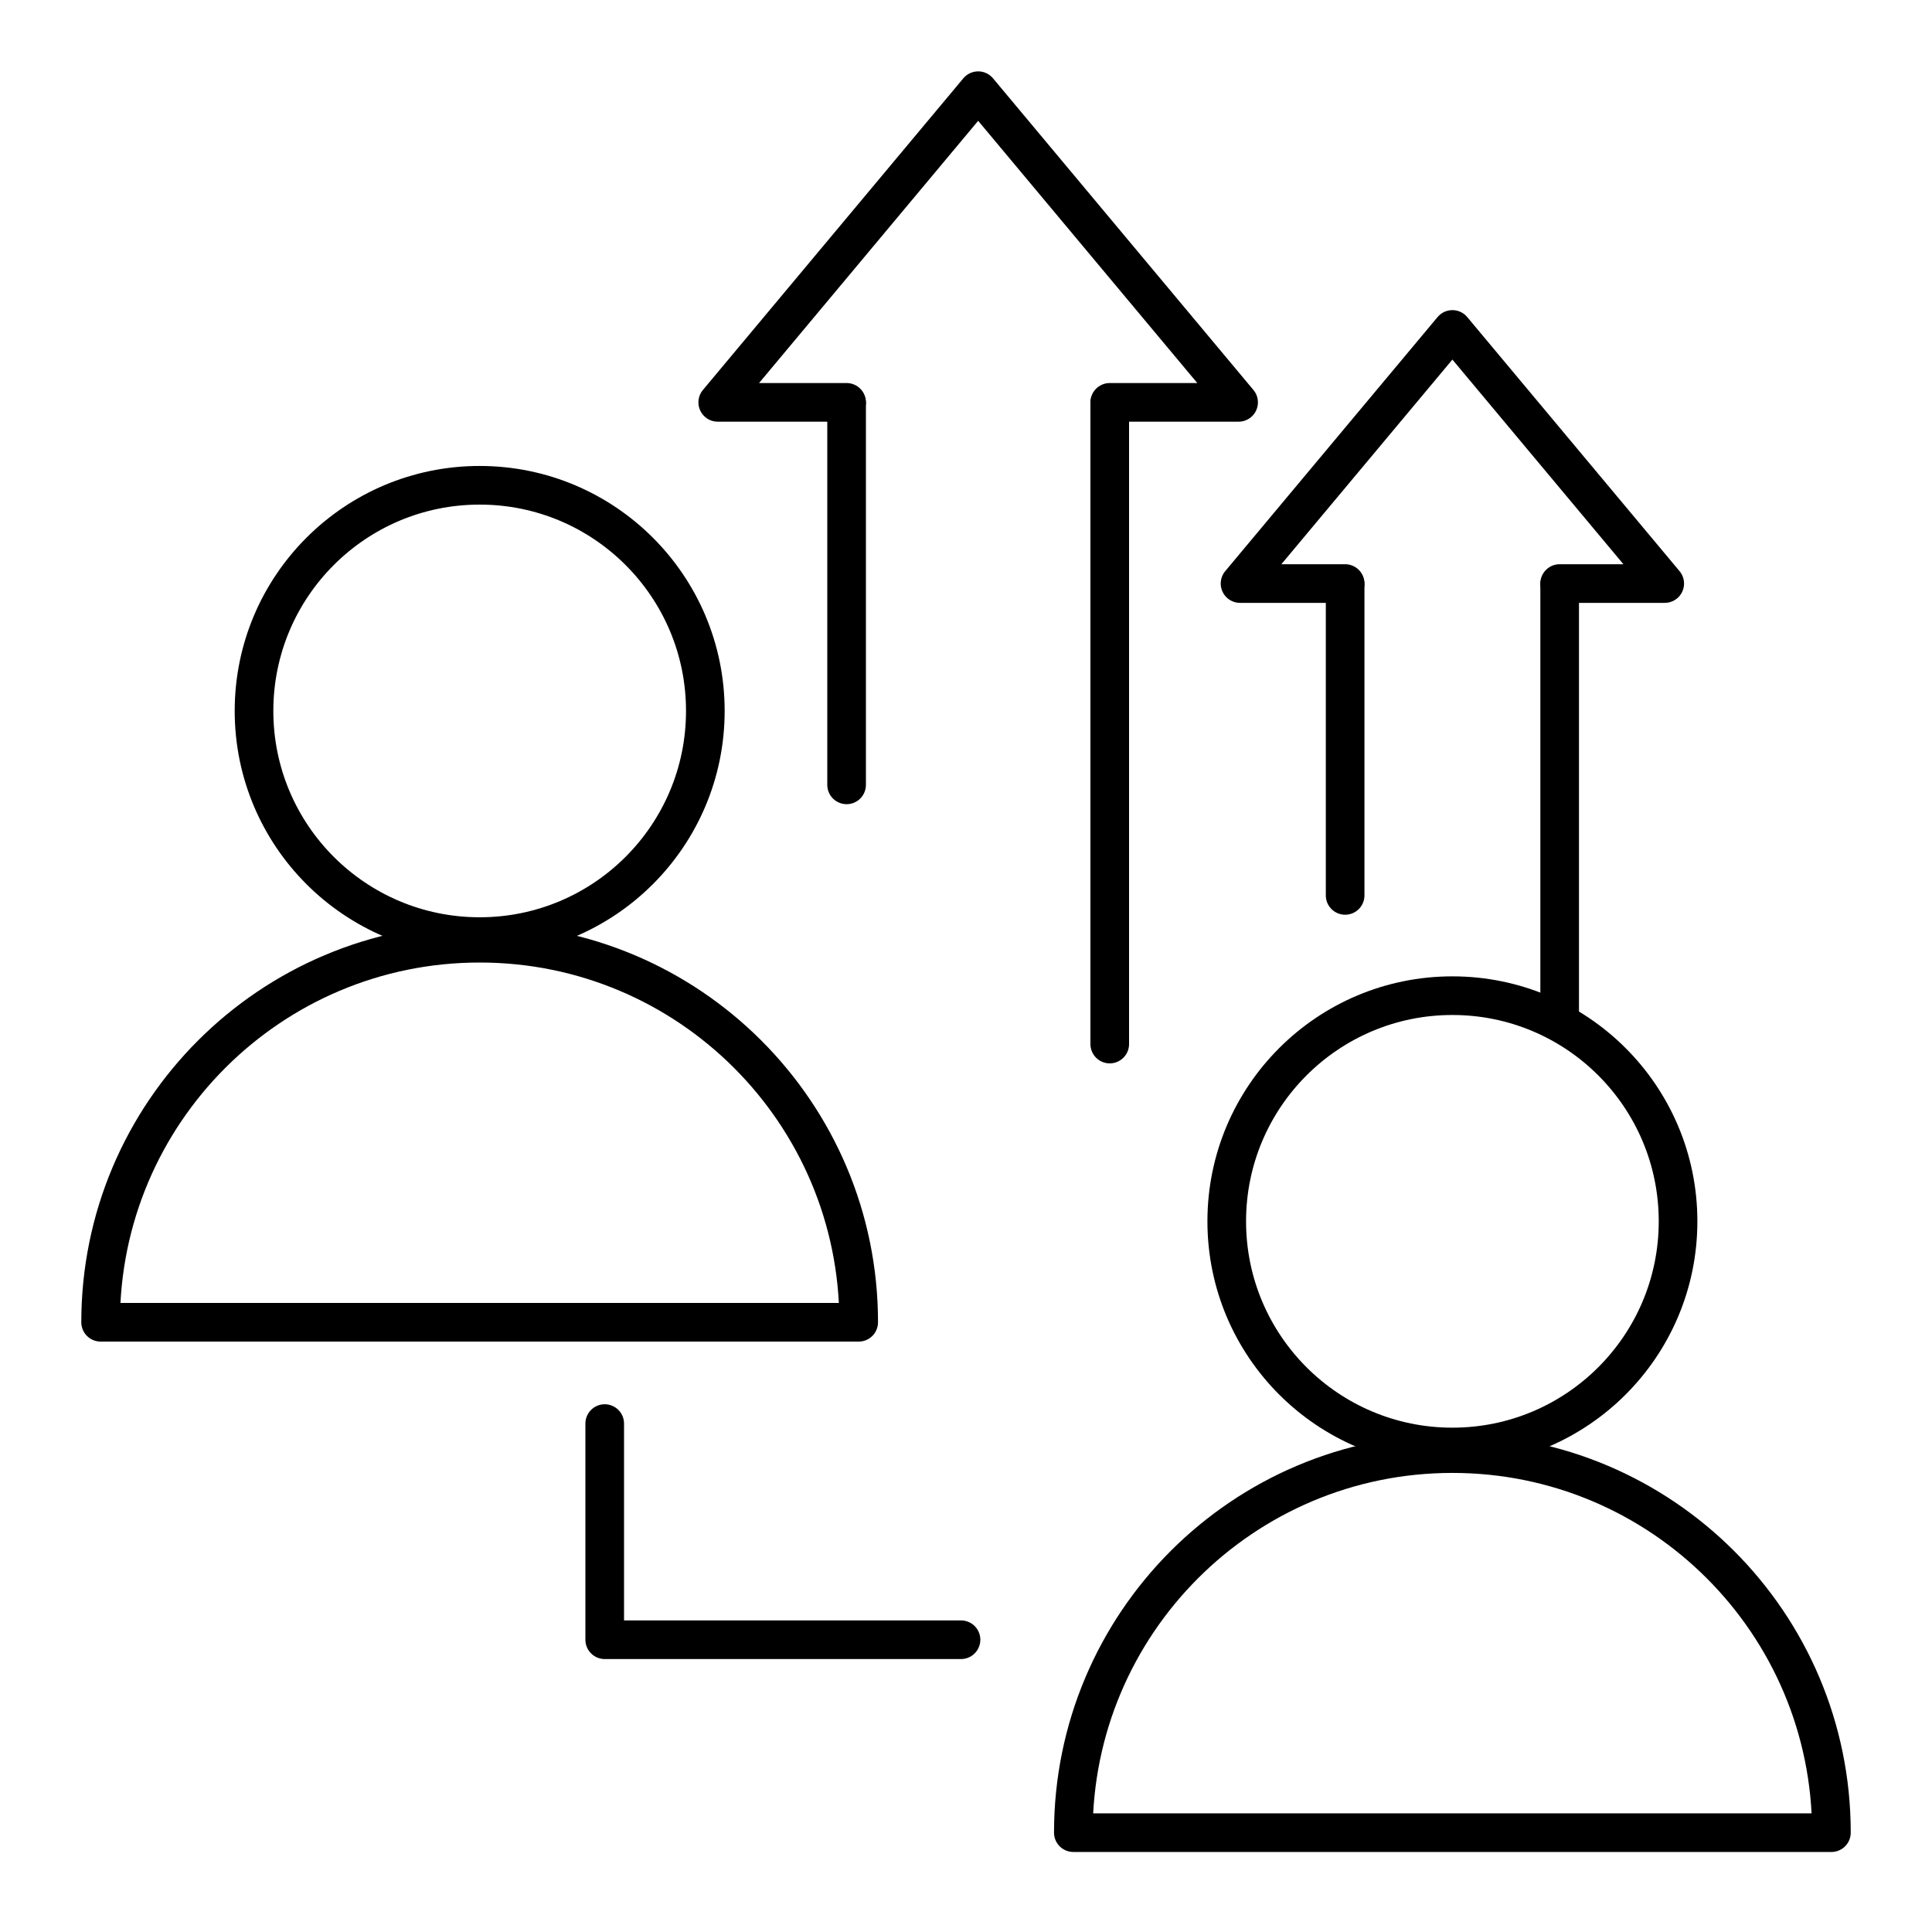
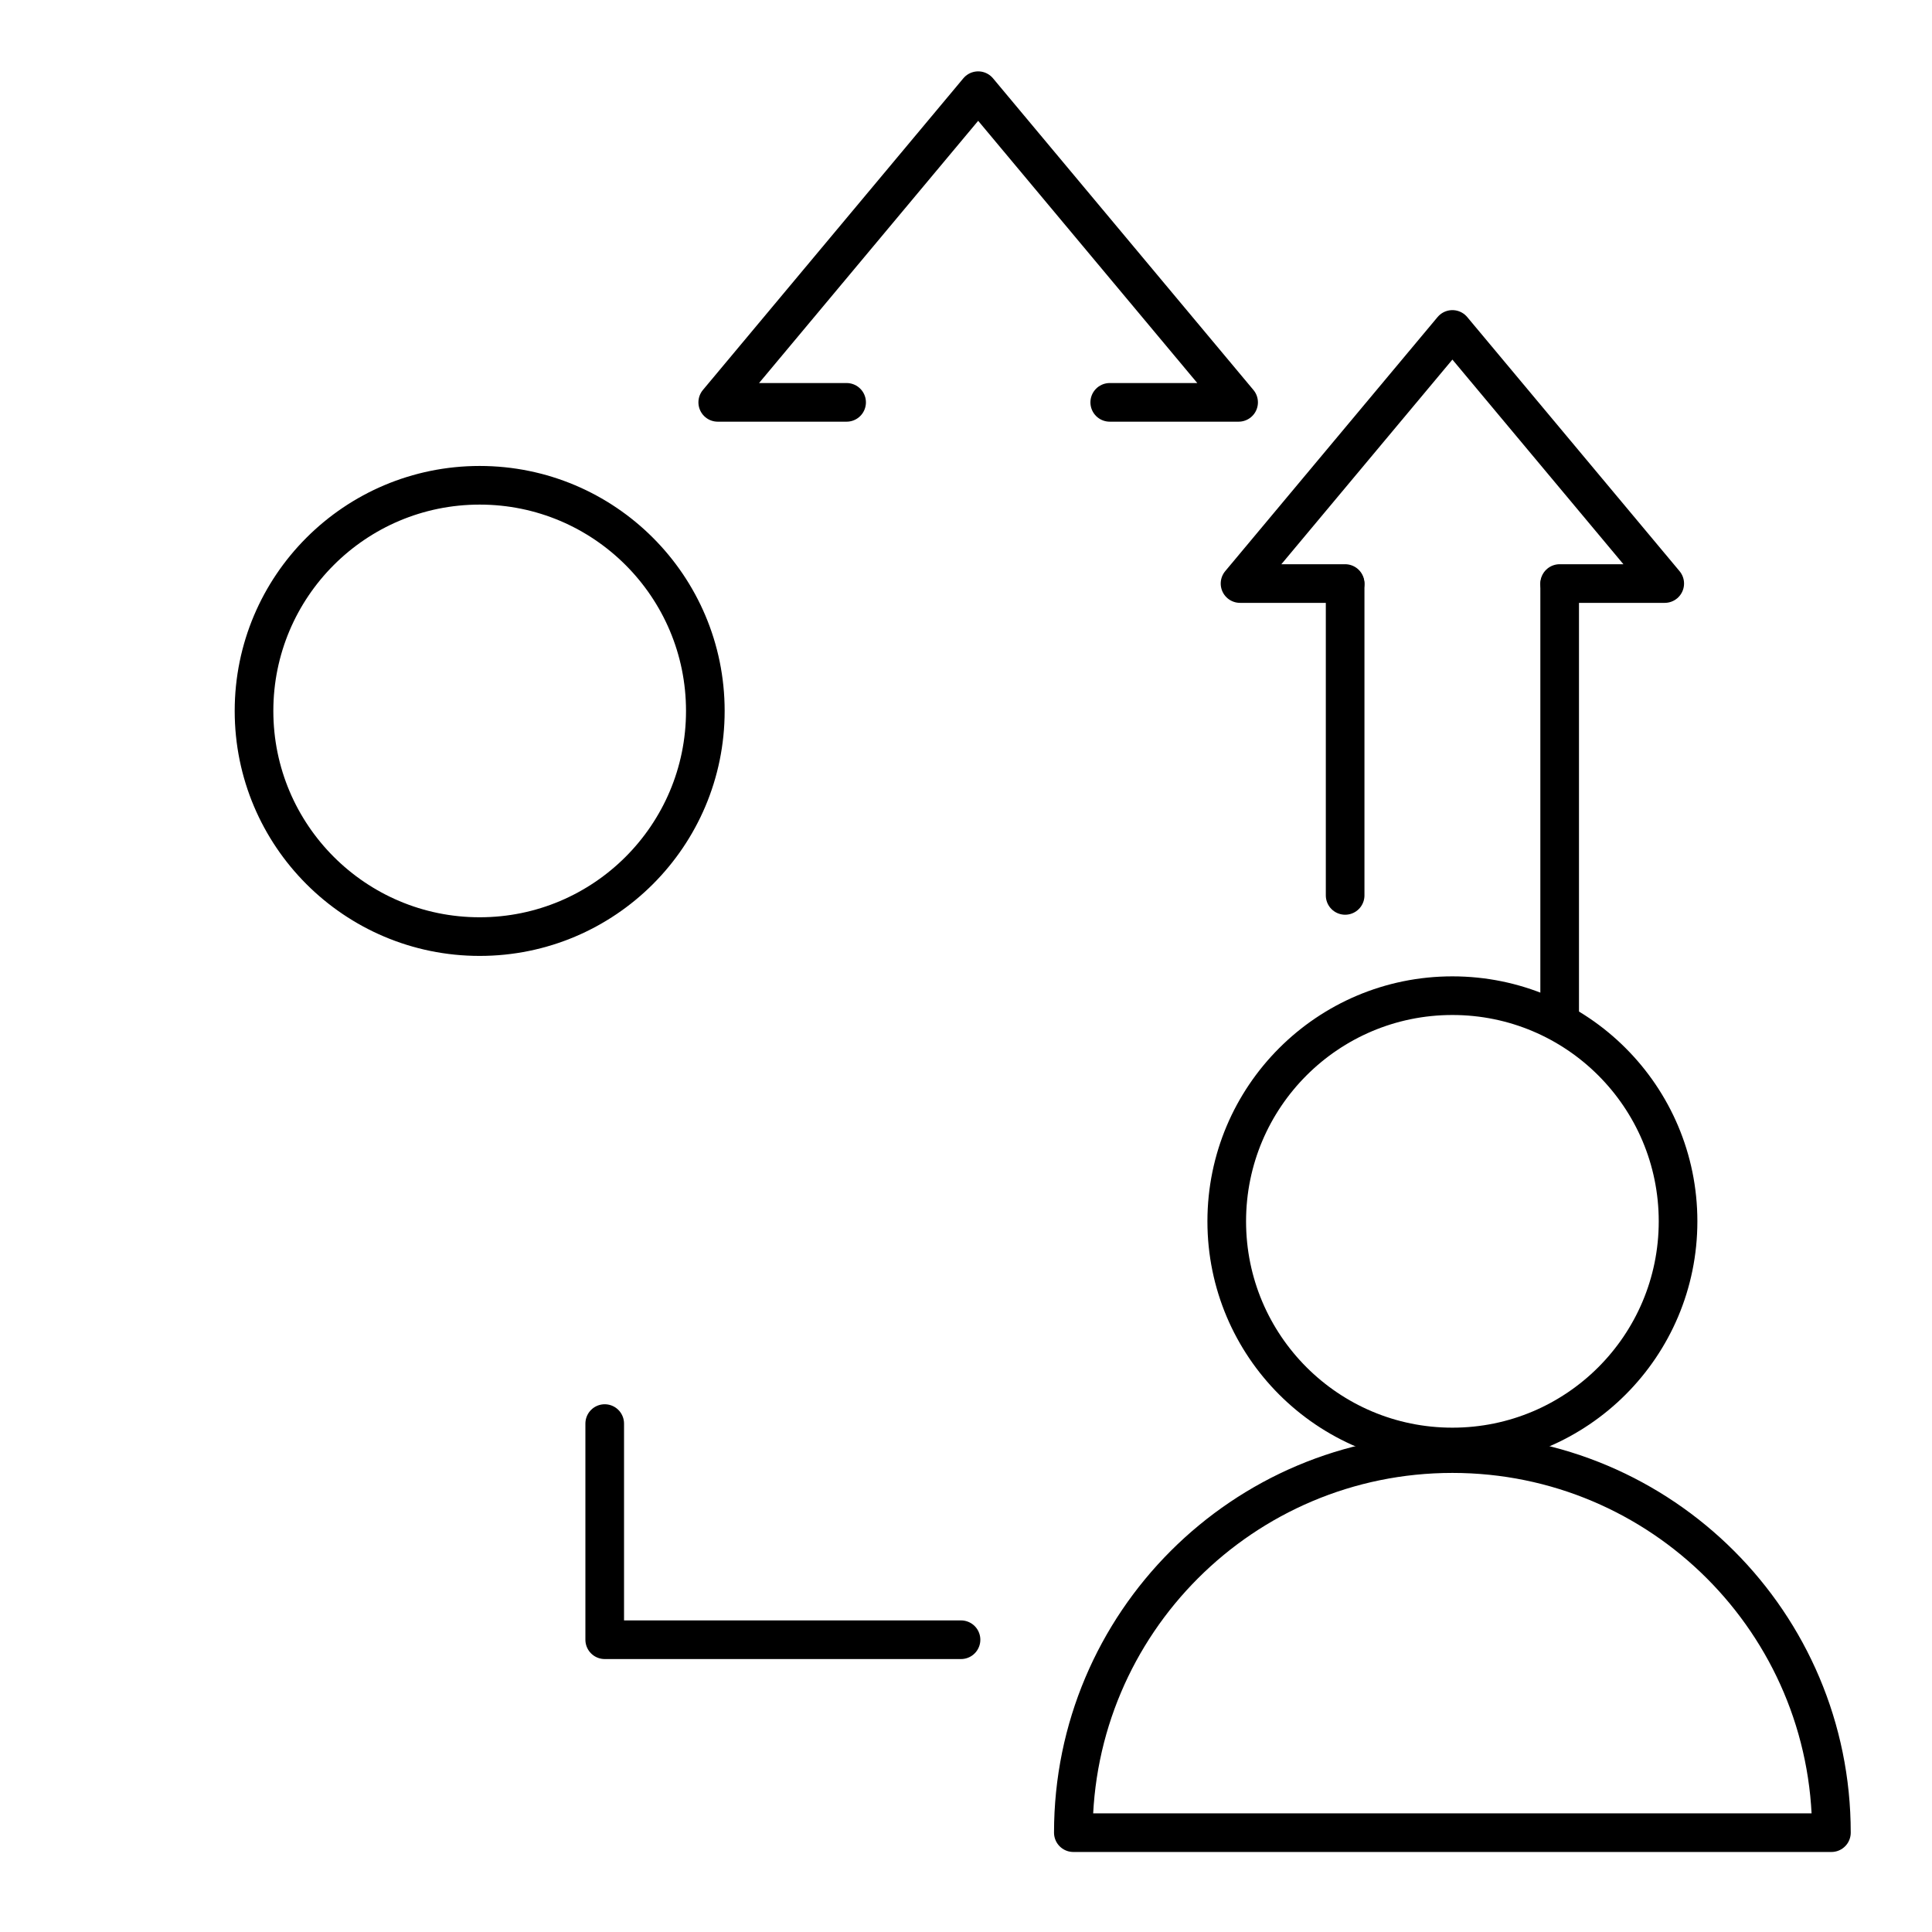
<svg xmlns="http://www.w3.org/2000/svg" id="Calque_1" version="1.1" viewBox="0 0 500 500">
  <defs>
    <style>
      .st0 {
        fill: none;
        stroke: #000;
        stroke-linecap: round;
        stroke-linejoin: round;
        stroke-width: 10px;
      }
    </style>
  </defs>
  <g id="SFOP">
    <g id="Calque_169">
      <g>
        <circle class="st0" cx="375.88" cy="316.08" r="58.4" />
        <path class="st0" d="M375.88,376.19c-54.18,0-98.1,43.92-98.1,98.1h196.19c.01-54.18-43.91-98.1-98.09-98.1Z" />
      </g>
      <g>
        <circle class="st0" cx="124.14" cy="183.99" r="58.4" />
-         <path class="st0" d="M124.14,244.1c-54.18,0-98.1,43.92-98.1,98.1h196.19c0-54.18-43.91-98.1-98.09-98.1Z" />
      </g>
      <polyline class="st0" points="156.5 368.42 156.5 424.36 248.71 424.36" />
      <g>
-         <line class="st0" x1="287.2" y1="104.39" x2="287.2" y2="270.2" />
-         <line class="st0" x1="219.1" y1="203.12" x2="219.1" y2="104.39" />
        <polyline class="st0" points="287.2 104.13 320.55 104.13 253.15 23.47 185.75 104.13 219.1 104.13" />
      </g>
      <g>
        <line class="st0" x1="403.64" y1="151.23" x2="403.64" y2="263.89" />
        <line class="st0" x1="348.12" y1="231.73" x2="348.12" y2="151.23" />
        <polyline class="st0" points="403.64 151.02 430.83 151.02 375.88 85.26 320.92 151.02 348.12 151.02" />
      </g>
    </g>
  </g>
</svg>